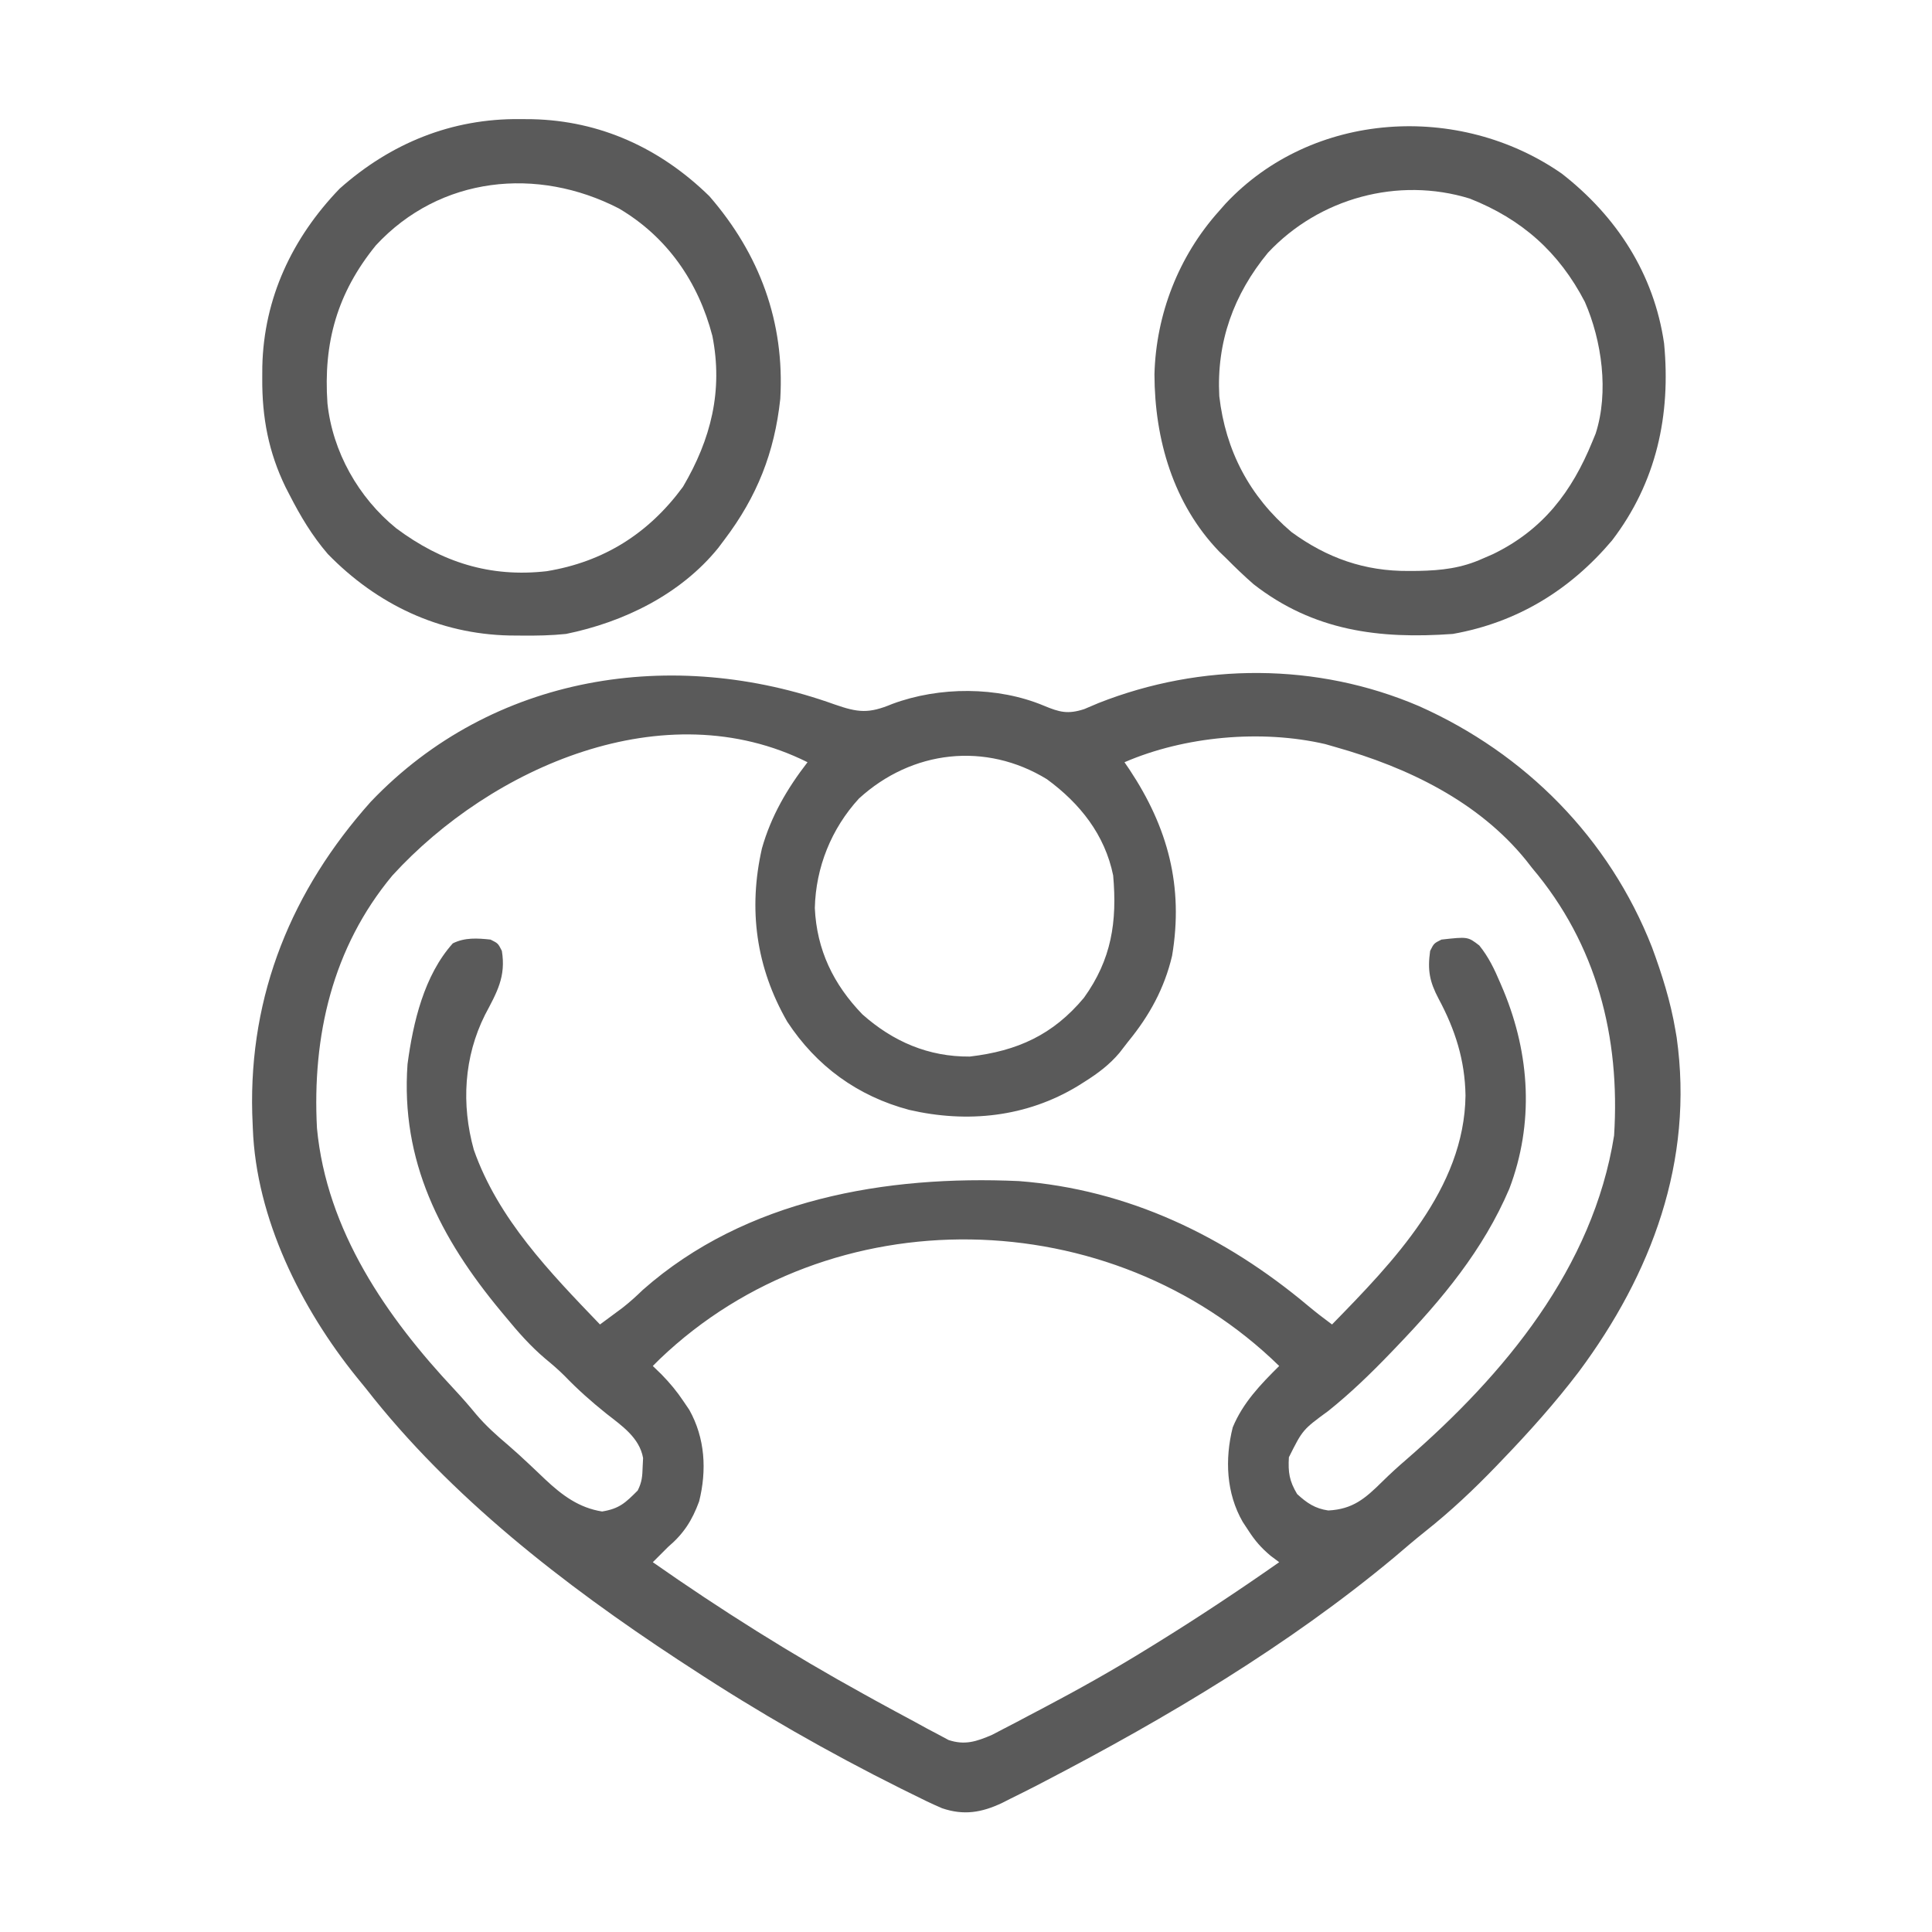
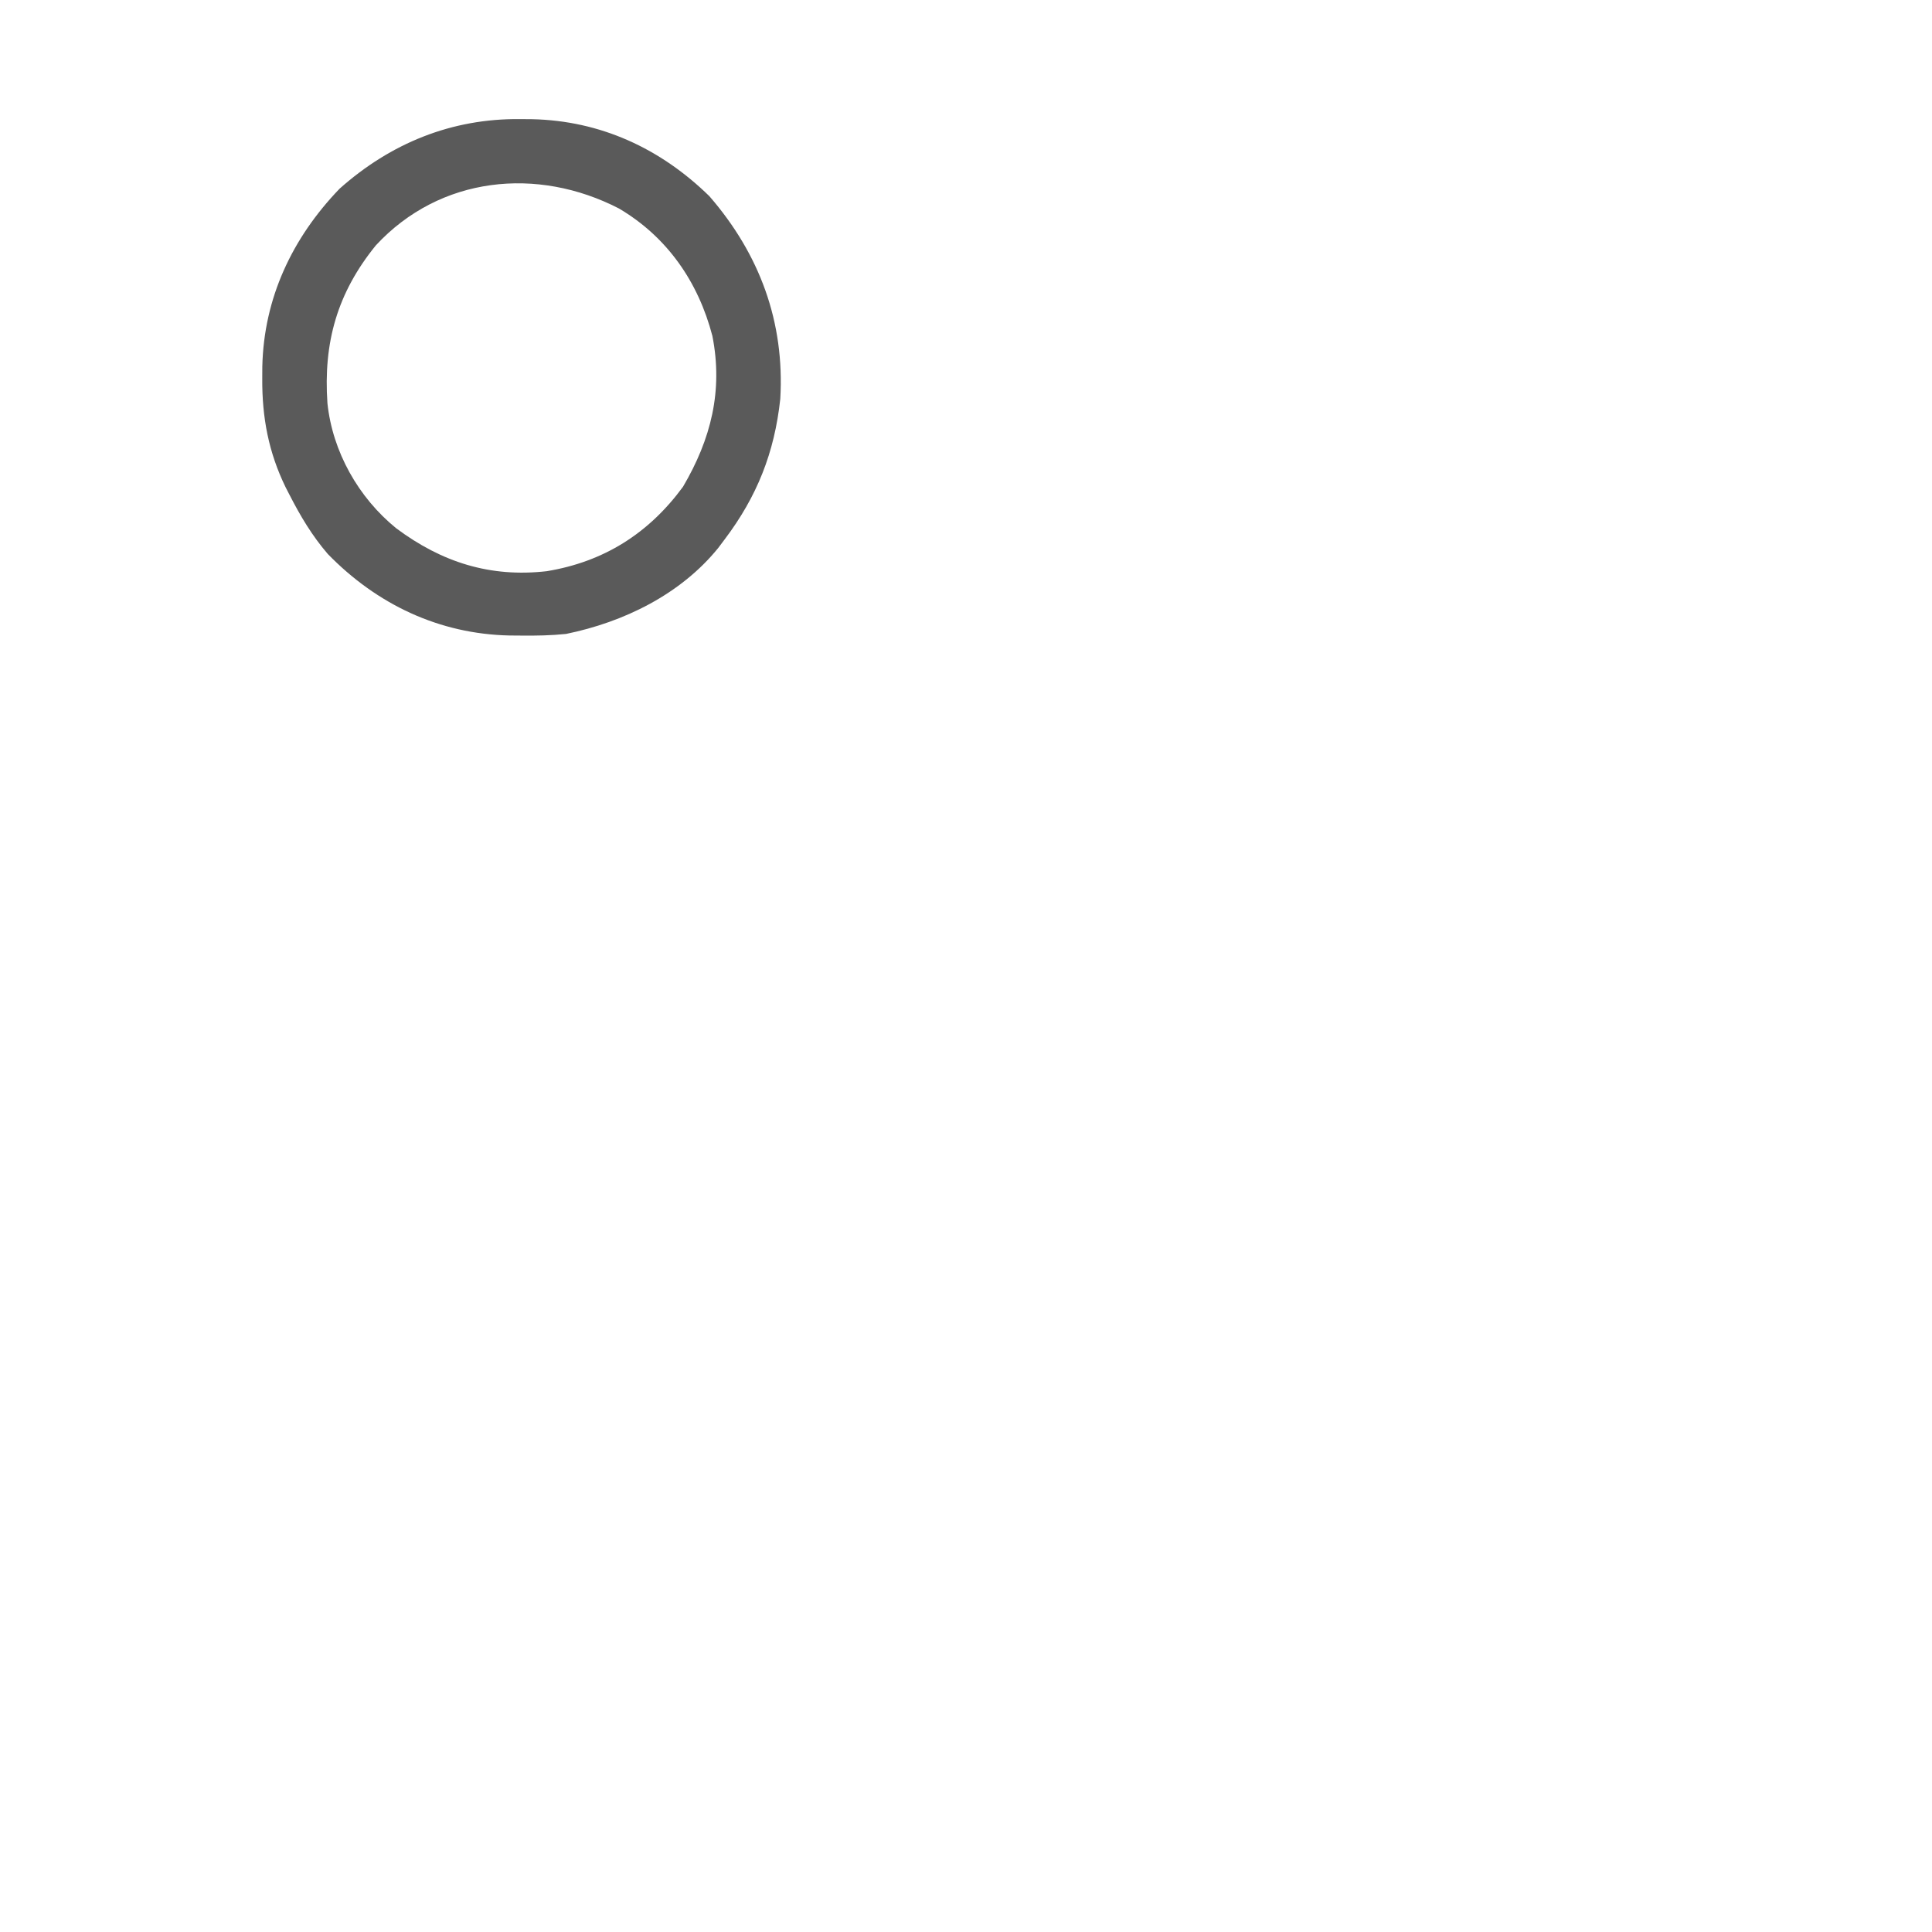
<svg xmlns="http://www.w3.org/2000/svg" version="1.1" width="512" height="512">
-   <path d="M0 0 C6.179 2.149 9.003 2.475 15.23 -0.133 C27.694 -4.782 43.159 -4.826 55.453 0.332 C59.577 2.046 61.751 2.642 66.113 1.23 C67.384 0.699 68.652 0.161 69.918 -0.383 C97.172 -11.136 127.825 -11.127 154.827 0.429 C183.049 12.998 205.262 35.449 216.586 64.328 C219.227 71.476 221.534 78.779 222.793 86.305 C222.904 86.947 223.015 87.589 223.129 88.25 C227.735 120.988 216.48 150.907 197.199 176.832 C190.897 185.117 184.009 192.811 176.793 200.305 C176.291 200.828 175.789 201.352 175.272 201.892 C169.339 208.054 163.257 213.783 156.547 219.109 C153.719 221.364 150.979 223.703 148.23 226.055 C120.221 249.384 88.045 268.518 55.793 285.305 C54.977 285.73 54.162 286.155 53.321 286.592 C51.031 287.77 48.729 288.919 46.418 290.055 C45.759 290.39 45.099 290.726 44.42 291.072 C38.93 293.685 34.171 294.457 28.441 292.502 C25.733 291.342 23.111 290.069 20.48 288.742 C19.492 288.255 18.504 287.769 17.485 287.267 C-1.694 277.694 -20.289 267.065 -38.207 255.305 C-39.308 254.589 -40.409 253.874 -41.543 253.137 C-71.769 233.264 -101.859 209.992 -124.207 181.305 C-125.018 180.311 -125.829 179.317 -126.664 178.293 C-141.429 160.011 -153.334 136.198 -154.207 112.305 C-154.284 110.369 -154.284 110.369 -154.363 108.395 C-155.203 76.822 -143.845 49.152 -122.934 25.762 C-90.707 -8.035 -42.849 -15.393 0 0 Z M-117.207 45.305 C-133.148 64.441 -138.499 87.893 -137.207 112.305 C-134.634 139.43 -118.777 162.37 -100.672 181.652 C-98.712 183.762 -96.846 185.894 -95.02 188.117 C-92.444 191.159 -89.586 193.705 -86.547 196.277 C-84.747 197.837 -83.004 199.418 -81.273 201.051 C-80.757 201.536 -80.24 202.021 -79.708 202.521 C-78.695 203.474 -77.686 204.433 -76.683 205.397 C-72.22 209.577 -67.78 212.898 -61.645 213.867 C-57.049 213.115 -55.475 211.573 -52.207 208.305 C-51.064 206.019 -50.976 204.536 -50.895 201.992 C-50.857 201.233 -50.82 200.474 -50.781 199.691 C-51.744 194.297 -56.422 191.14 -60.52 187.93 C-64.461 184.774 -68.098 181.547 -71.598 177.914 C-73.227 176.285 -74.929 174.831 -76.707 173.367 C-80.653 170.023 -83.925 166.294 -87.207 162.305 C-87.62 161.809 -88.033 161.314 -88.458 160.804 C-104.527 141.438 -115.06 121.004 -113.207 95.305 C-111.731 84.231 -108.817 71.793 -101.207 63.305 C-98.014 61.708 -94.68 61.935 -91.207 62.305 C-89.207 63.305 -89.207 63.305 -88.207 65.305 C-87.088 72.144 -89.507 76.257 -92.672 82.242 C-98.271 93.413 -98.98 105.988 -95.645 117.992 C-89.214 136.343 -75.409 150.551 -62.207 164.305 C-60.942 163.374 -59.679 162.44 -58.418 161.504 C-57.715 160.984 -57.011 160.464 -56.287 159.928 C-54.35 158.416 -52.593 156.827 -50.832 155.117 C-23.54 131.03 13.698 124.725 48.793 126.305 C77.765 128.514 103.48 140.922 125.453 159.359 C127.522 161.079 129.625 162.713 131.793 164.305 C147.978 147.738 166.875 128.366 167.168 103.617 C167.018 94.254 164.443 86.203 160.043 77.992 C157.637 73.433 157.074 70.427 157.793 65.305 C158.793 63.305 158.793 63.305 160.793 62.305 C167.783 61.528 167.783 61.528 170.824 63.867 C173.288 66.917 174.836 70.161 176.355 73.742 C176.658 74.454 176.961 75.167 177.274 75.901 C184.268 92.844 185.341 111.03 178.793 128.305 C171.867 144.58 160.93 157.673 148.793 170.305 C148.305 170.814 147.818 171.324 147.315 171.849 C142.072 177.297 136.765 182.444 130.855 187.18 C124.017 192.189 124.017 192.189 120.363 199.496 C120.139 203.503 120.464 205.752 122.543 209.242 C125.146 211.628 127.272 213.083 130.801 213.598 C137.318 213.273 140.593 210.415 145.141 205.922 C147.207 203.883 149.286 201.991 151.484 200.102 C177.539 177.467 200.971 149.308 206.543 114.242 C208.198 88.171 201.964 63.583 184.793 43.305 C184.285 42.652 183.777 42 183.254 41.328 C170.585 25.664 151.771 16.661 132.793 11.305 C131.864 11.037 130.934 10.768 129.977 10.492 C113.047 6.579 92.719 8.413 76.793 15.305 C77.24 15.96 77.688 16.614 78.148 17.289 C88.324 32.65 92.485 48.222 89.411 66.588 C87.385 75.209 83.388 82.488 77.793 89.305 C77.03 90.291 76.267 91.277 75.48 92.293 C72.834 95.444 69.76 97.744 66.293 99.93 C65.375 100.509 65.375 100.509 64.439 101.1 C50.803 109.371 35.17 110.998 19.754 107.438 C6.07 103.804 -4.85 95.851 -12.582 84.055 C-20.861 69.654 -22.948 54.26 -19.289 38.145 C-16.882 29.603 -12.603 22.287 -7.207 15.305 C-45.1 -3.642 -91.008 16.639 -117.207 45.305 Z M6.418 24.93 C-0.903 32.922 -5.015 43.16 -5.27 53.949 C-4.761 65.061 -0.343 74.161 7.324 82.109 C15.462 89.346 24.864 93.393 35.793 93.305 C48.433 91.826 57.838 87.553 66.035 77.746 C73.377 67.549 74.873 57.581 73.793 45.305 C71.592 34.513 65.007 26.23 56.246 19.809 C40.016 9.859 20.481 12.072 6.418 24.93 Z M-46.363 173.469 C-46.972 174.075 -47.58 174.68 -48.207 175.305 C-47.068 176.405 -47.068 176.405 -45.906 177.527 C-43.637 179.863 -41.813 182.044 -40.02 184.742 C-39.531 185.463 -39.042 186.183 -38.539 186.926 C-34.347 194.412 -33.863 202.93 -35.93 211.195 C-37.814 216.292 -40.013 219.739 -44.207 223.305 C-45.548 224.631 -46.882 225.963 -48.207 227.305 C-30.124 239.975 -11.55 251.649 7.793 262.305 C9.411 263.199 9.411 263.199 11.061 264.112 C14.44 265.968 17.832 267.797 21.23 269.617 C22.291 270.199 23.351 270.781 24.444 271.381 C25.445 271.909 26.445 272.437 27.477 272.98 C28.359 273.454 29.241 273.927 30.15 274.415 C34.479 275.872 37.581 274.825 41.683 273.065 C42.674 272.547 43.666 272.029 44.688 271.496 C45.799 270.919 46.911 270.342 48.057 269.748 C49.24 269.121 50.423 268.495 51.605 267.867 C52.829 267.225 54.052 266.582 55.275 265.94 C64.622 261.012 73.806 255.863 82.793 250.305 C83.928 249.605 83.928 249.605 85.086 248.892 C96.214 242.015 107.081 234.811 117.793 227.305 C117.034 226.736 116.274 226.168 115.492 225.582 C112.967 223.452 111.384 221.619 109.605 218.867 C108.873 217.755 108.873 217.755 108.125 216.621 C103.759 209.029 103.354 200.029 105.48 191.57 C108.184 185.038 112.841 180.213 117.793 175.305 C73.238 131.75 -0.947 130.056 -46.363 173.469 Z " fill="#5A5A5A" transform="translate(221.207,186.695)" />
  <path d="M0 0 C1.576 0.012 1.576 0.012 3.185 0.025 C21.282 0.417 37.211 7.737 50.188 20.438 C63.491 35.772 70.168 53.757 68.969 74.16 C67.438 88.393 62.809 100.042 54.188 111.438 C53.632 112.177 53.076 112.917 52.504 113.68 C42.54 125.962 27.479 133.313 12.188 136.438 C8.238 136.847 4.343 136.916 0.375 136.875 C-0.676 136.867 -1.727 136.858 -2.81 136.85 C-21.43 136.446 -37.903 128.63 -50.926 115.27 C-55.111 110.418 -58.221 105.177 -61.125 99.5 C-61.613 98.553 -61.613 98.553 -62.112 97.586 C-66.649 88.281 -68.378 79.058 -68.312 68.75 C-68.308 67.706 -68.303 66.661 -68.297 65.585 C-67.892 47.45 -60.391 31.499 -47.812 18.438 C-34.254 6.379 -18.117 -0.186 0 0 Z M-38.191 33.445 C-48.464 46.07 -52.149 59.261 -51.036 75.313 C-49.686 88.158 -42.82 100.31 -32.812 108.438 C-20.741 117.448 -7.91 121.52 7.062 119.812 C22.207 117.329 34.114 109.796 43.188 97.438 C50.61 84.814 53.841 71.979 50.973 57.449 C47.256 43.194 39.014 31.216 26.191 23.676 C4.62 12.554 -21.172 15.079 -38.191 33.445 Z " fill="#5A5A5A" transform="translate(137.812,31.562)" />
-   <path d="M0 0 C14.544 11.312 24.452 26.581 27.125 45 C28.945 64.023 25.102 81.851 13.312 97.25 C2.182 110.401 -11.81 118.972 -28.875 122 C-48.383 123.405 -65.754 121.217 -81.664 108.828 C-84.168 106.635 -86.536 104.368 -88.875 102 C-89.811 101.097 -89.811 101.097 -90.766 100.176 C-102.952 87.523 -107.883 70.423 -107.932 53.226 C-107.524 37.321 -101.54 21.907 -90.875 10 C-90.294 9.339 -89.712 8.677 -89.113 7.996 C-66.077 -16.629 -27.153 -18.889 0 0 Z M-77.875 21 C-86.946 32.023 -91.518 44.649 -90.75 59 C-89.092 73.453 -82.708 85.564 -71.625 94.992 C-62.162 101.901 -52.219 105.394 -40.562 105.312 C-39.298 105.304 -39.298 105.304 -38.008 105.295 C-31.857 105.175 -26.526 104.575 -20.875 102 C-20 101.621 -19.124 101.242 -18.223 100.852 C-4.942 94.407 2.702 84.298 8.125 71 C8.411 70.305 8.697 69.61 8.992 68.895 C12.536 57.899 10.632 44.316 6.125 34 C-0.735 20.801 -10.577 12.076 -24.375 6.625 C-43.368 0.76 -64.33 6.508 -77.875 21 Z " fill="#5A5A5A" transform="translate(413.875,46)" />
</svg>